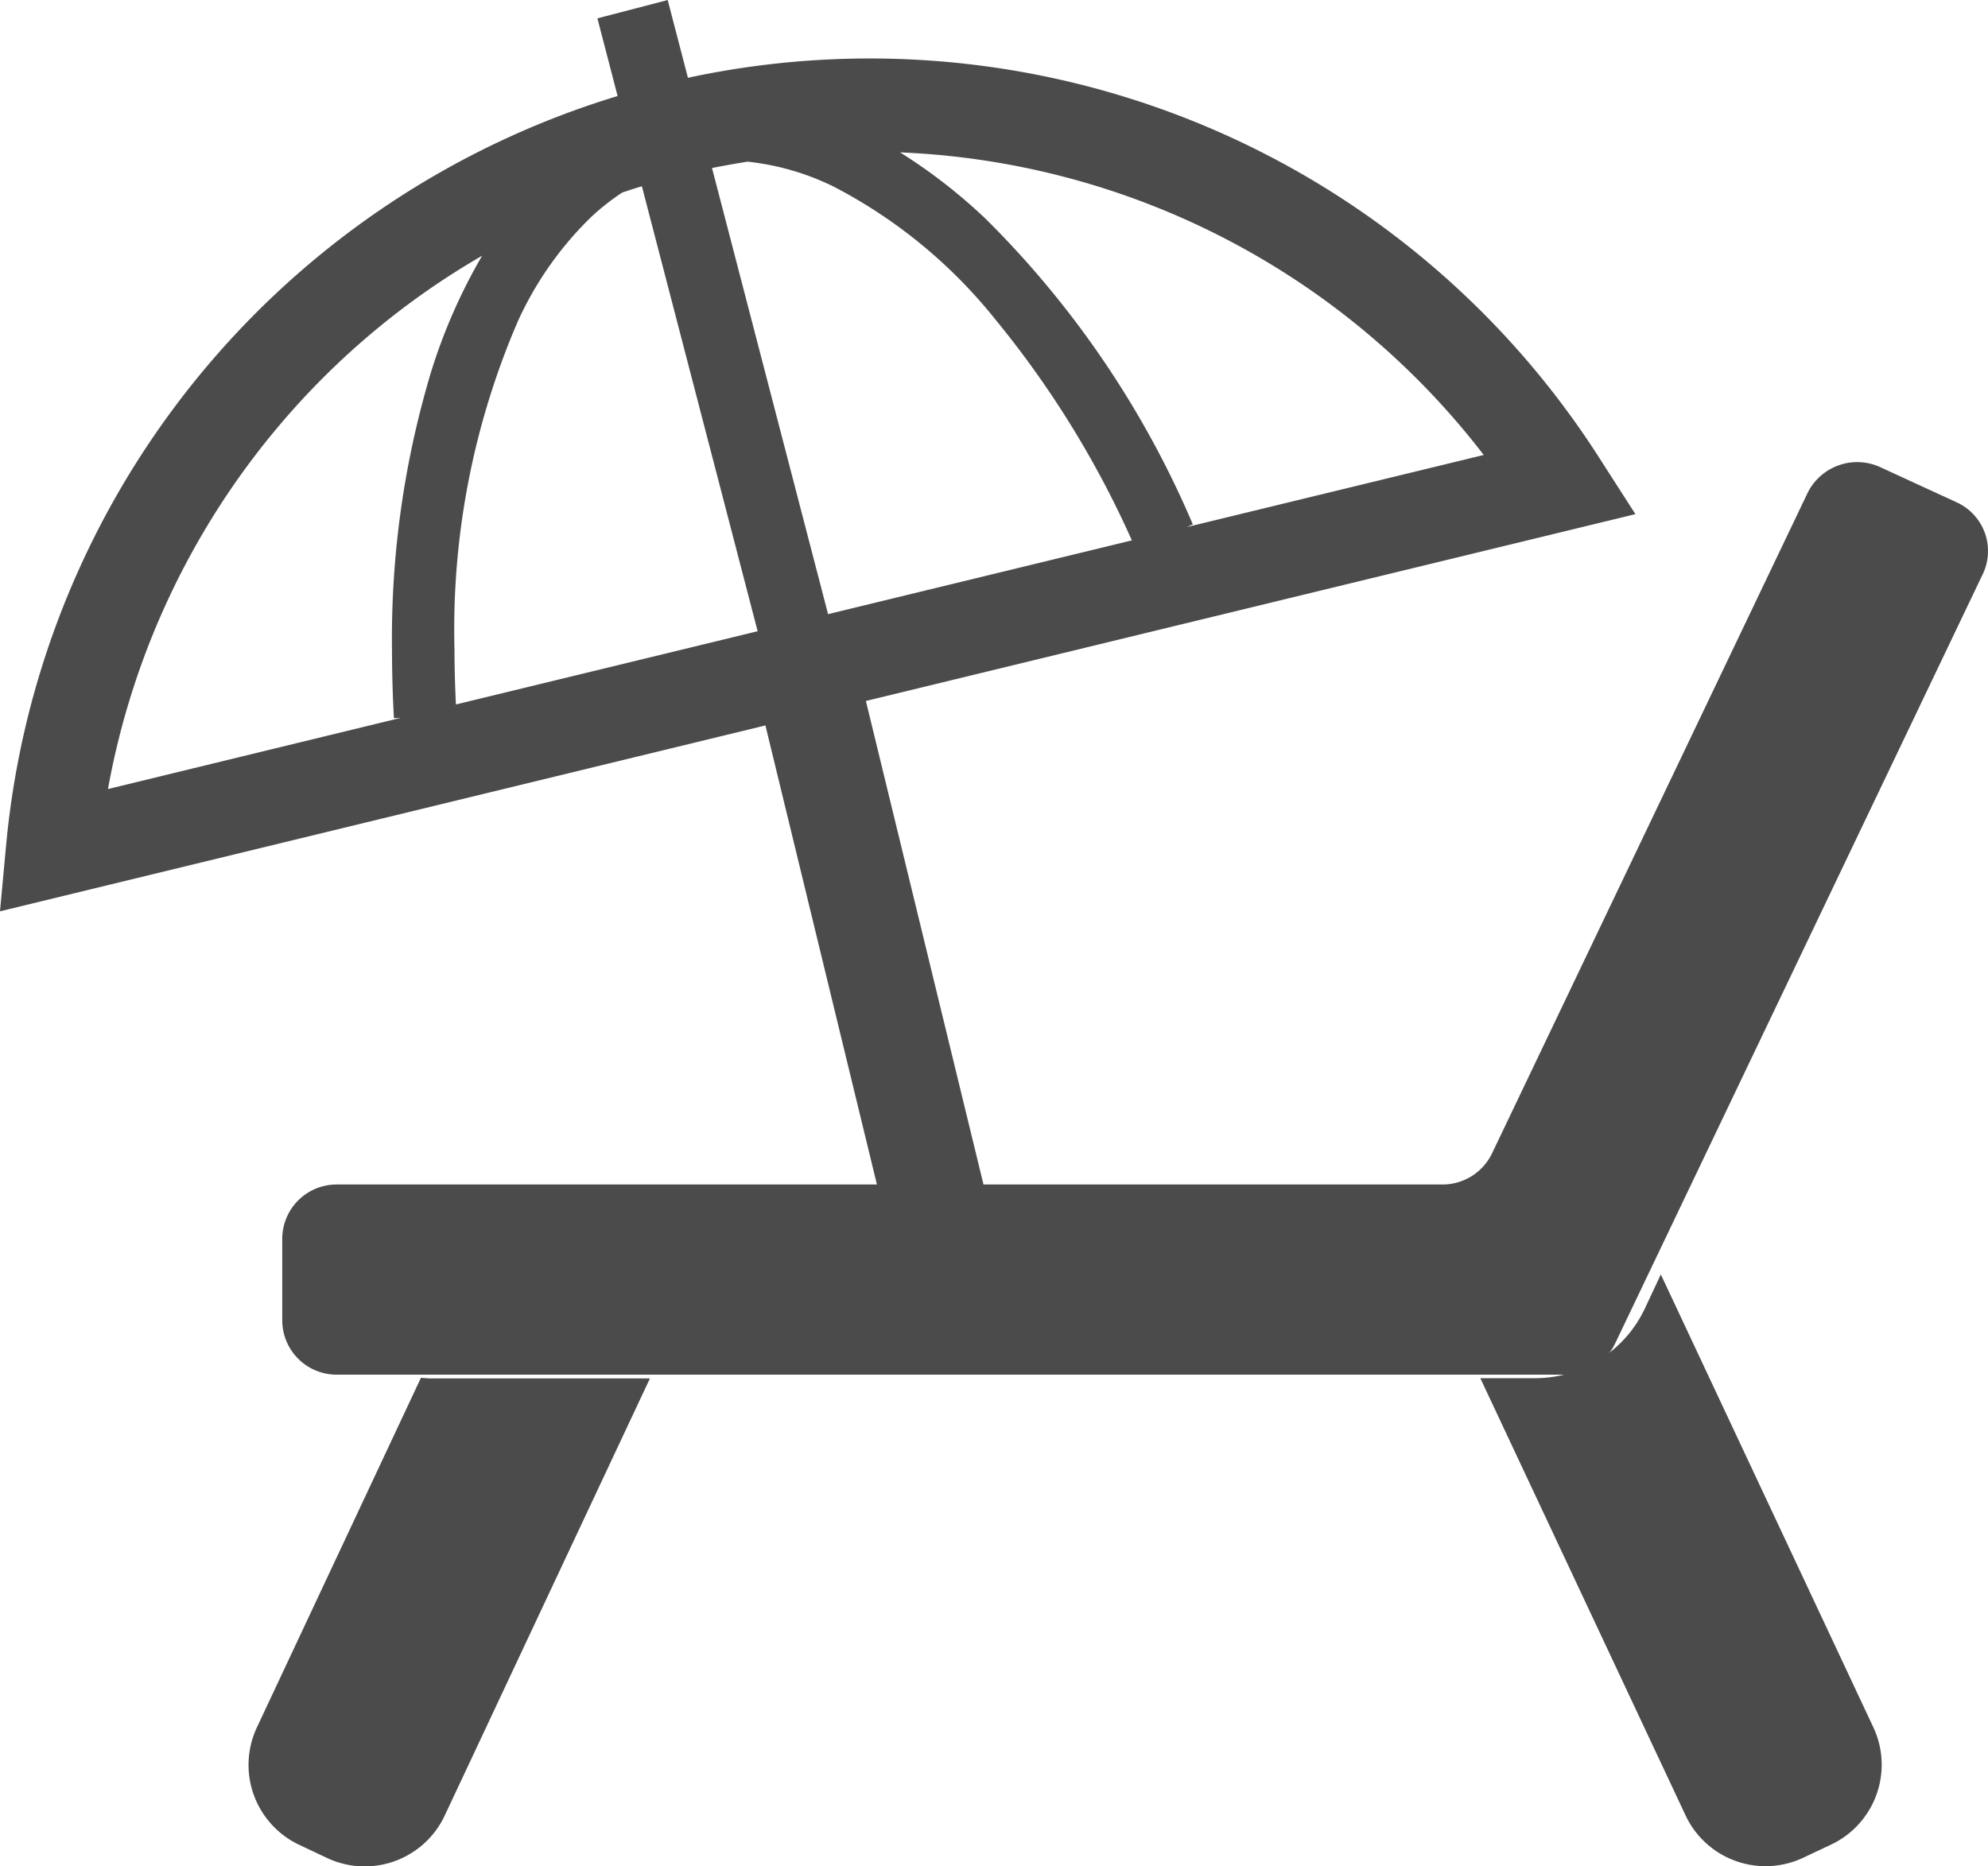
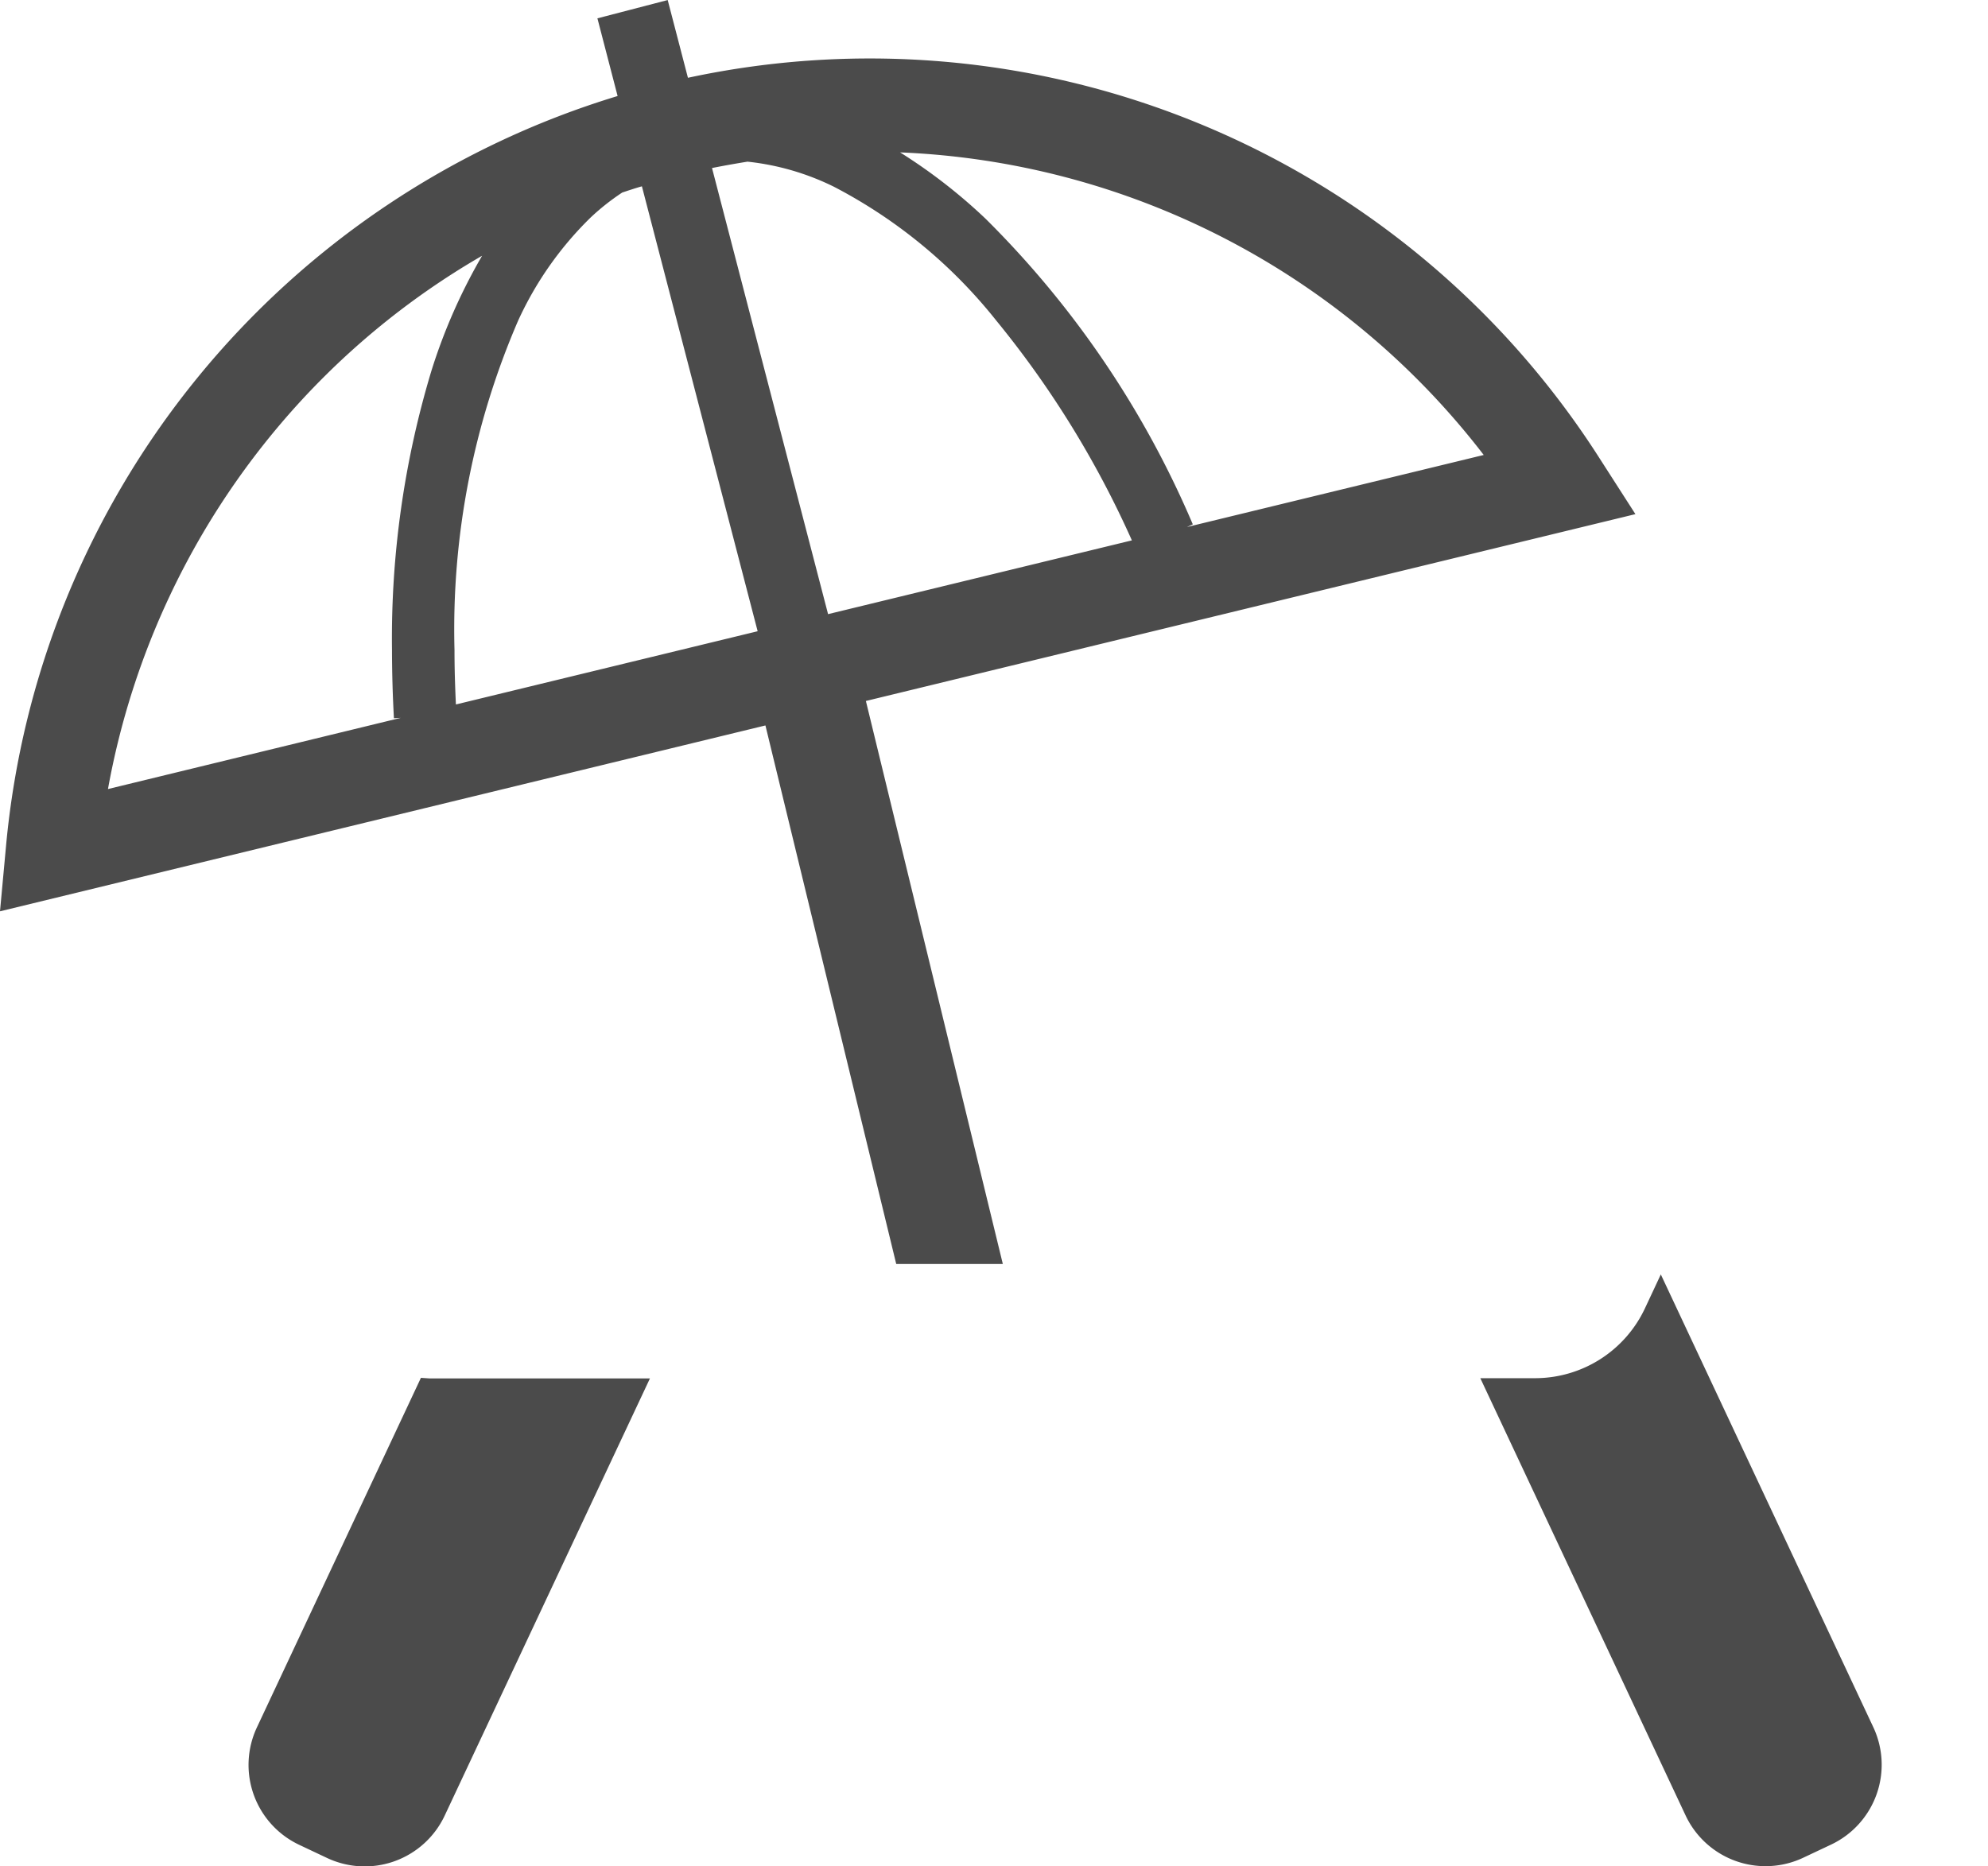
<svg xmlns="http://www.w3.org/2000/svg" width="45" height="42.254">
  <path data-name="パス 47547" d="M9.528 31.194l-3.714 7.917a2 2 0 00.96 2.656l.635.3a2 2 0 002.656-.96l4.647-9.9H9.718l-.19-.013z" fill="#4b4b4b" />
  <path data-name="パス 47548" d="M37.594 28.853l-.362.773a2.748 2.748 0 01-2.479 1.576h-1.245l4.647 9.9a2 2 0 002.656.96l.636-.3a2 2 0 00.958-2.656z" fill="#4b4b4b" />
-   <path data-name="パス 47549" d="M44.285 11.37l-1.718-.791a1.252 1.252 0 00-1.653.586l-7.143 14.952a1.245 1.245 0 01-1.125.7H7.632a1.231 1.231 0 00-1.243 1.22v1.865a1.231 1.231 0 001.243 1.22h27.8a1.244 1.244 0 001.125-.7l8.326-17.427a1.212 1.212 0 00-.598-1.625z" fill="#4b4b4b" />
  <path data-name="パス 47550" d="M20.287 28.617H22.7L19.6 15.87l17.419-4.23-.8-1.246a19.6 19.6 0 00-20.647-8.633l-.458-1.76-1.591.414.457 1.759A19.627 19.627 0 00.136 19.159L0 20.632l17.326-4.208zm13.3-18.317l-6.72 1.632.133-.061a21.692 21.692 0 00-4.693-6.921 12.281 12.281 0 00-1.933-1.5 17.566 17.566 0 0113.211 6.85zM16.92 3.66a5.8 5.8 0 011.957.568 11.419 11.419 0 013.669 3.023 22.035 22.035 0 013.075 4.983l-6.877 1.67-2.627-10.1c.267-.053.536-.101.803-.144zm-8 12.6l.152-.008-6.628 1.612a17.6 17.6 0 013.9-8.259 17.419 17.419 0 014.569-3.815 12.721 12.721 0 00-1.146 2.6 20.976 20.976 0 00-.894 6.326c.001.509.015 1.025.044 1.547zm1.4-.311c-.02-.416-.032-.828-.032-1.232a17.605 17.605 0 011.441-7.459 7.779 7.779 0 011.642-2.335 5.265 5.265 0 01.714-.564c.147-.049.3-.1.445-.141l2.62 10.073z" fill="#4b4b4b" />
</svg>